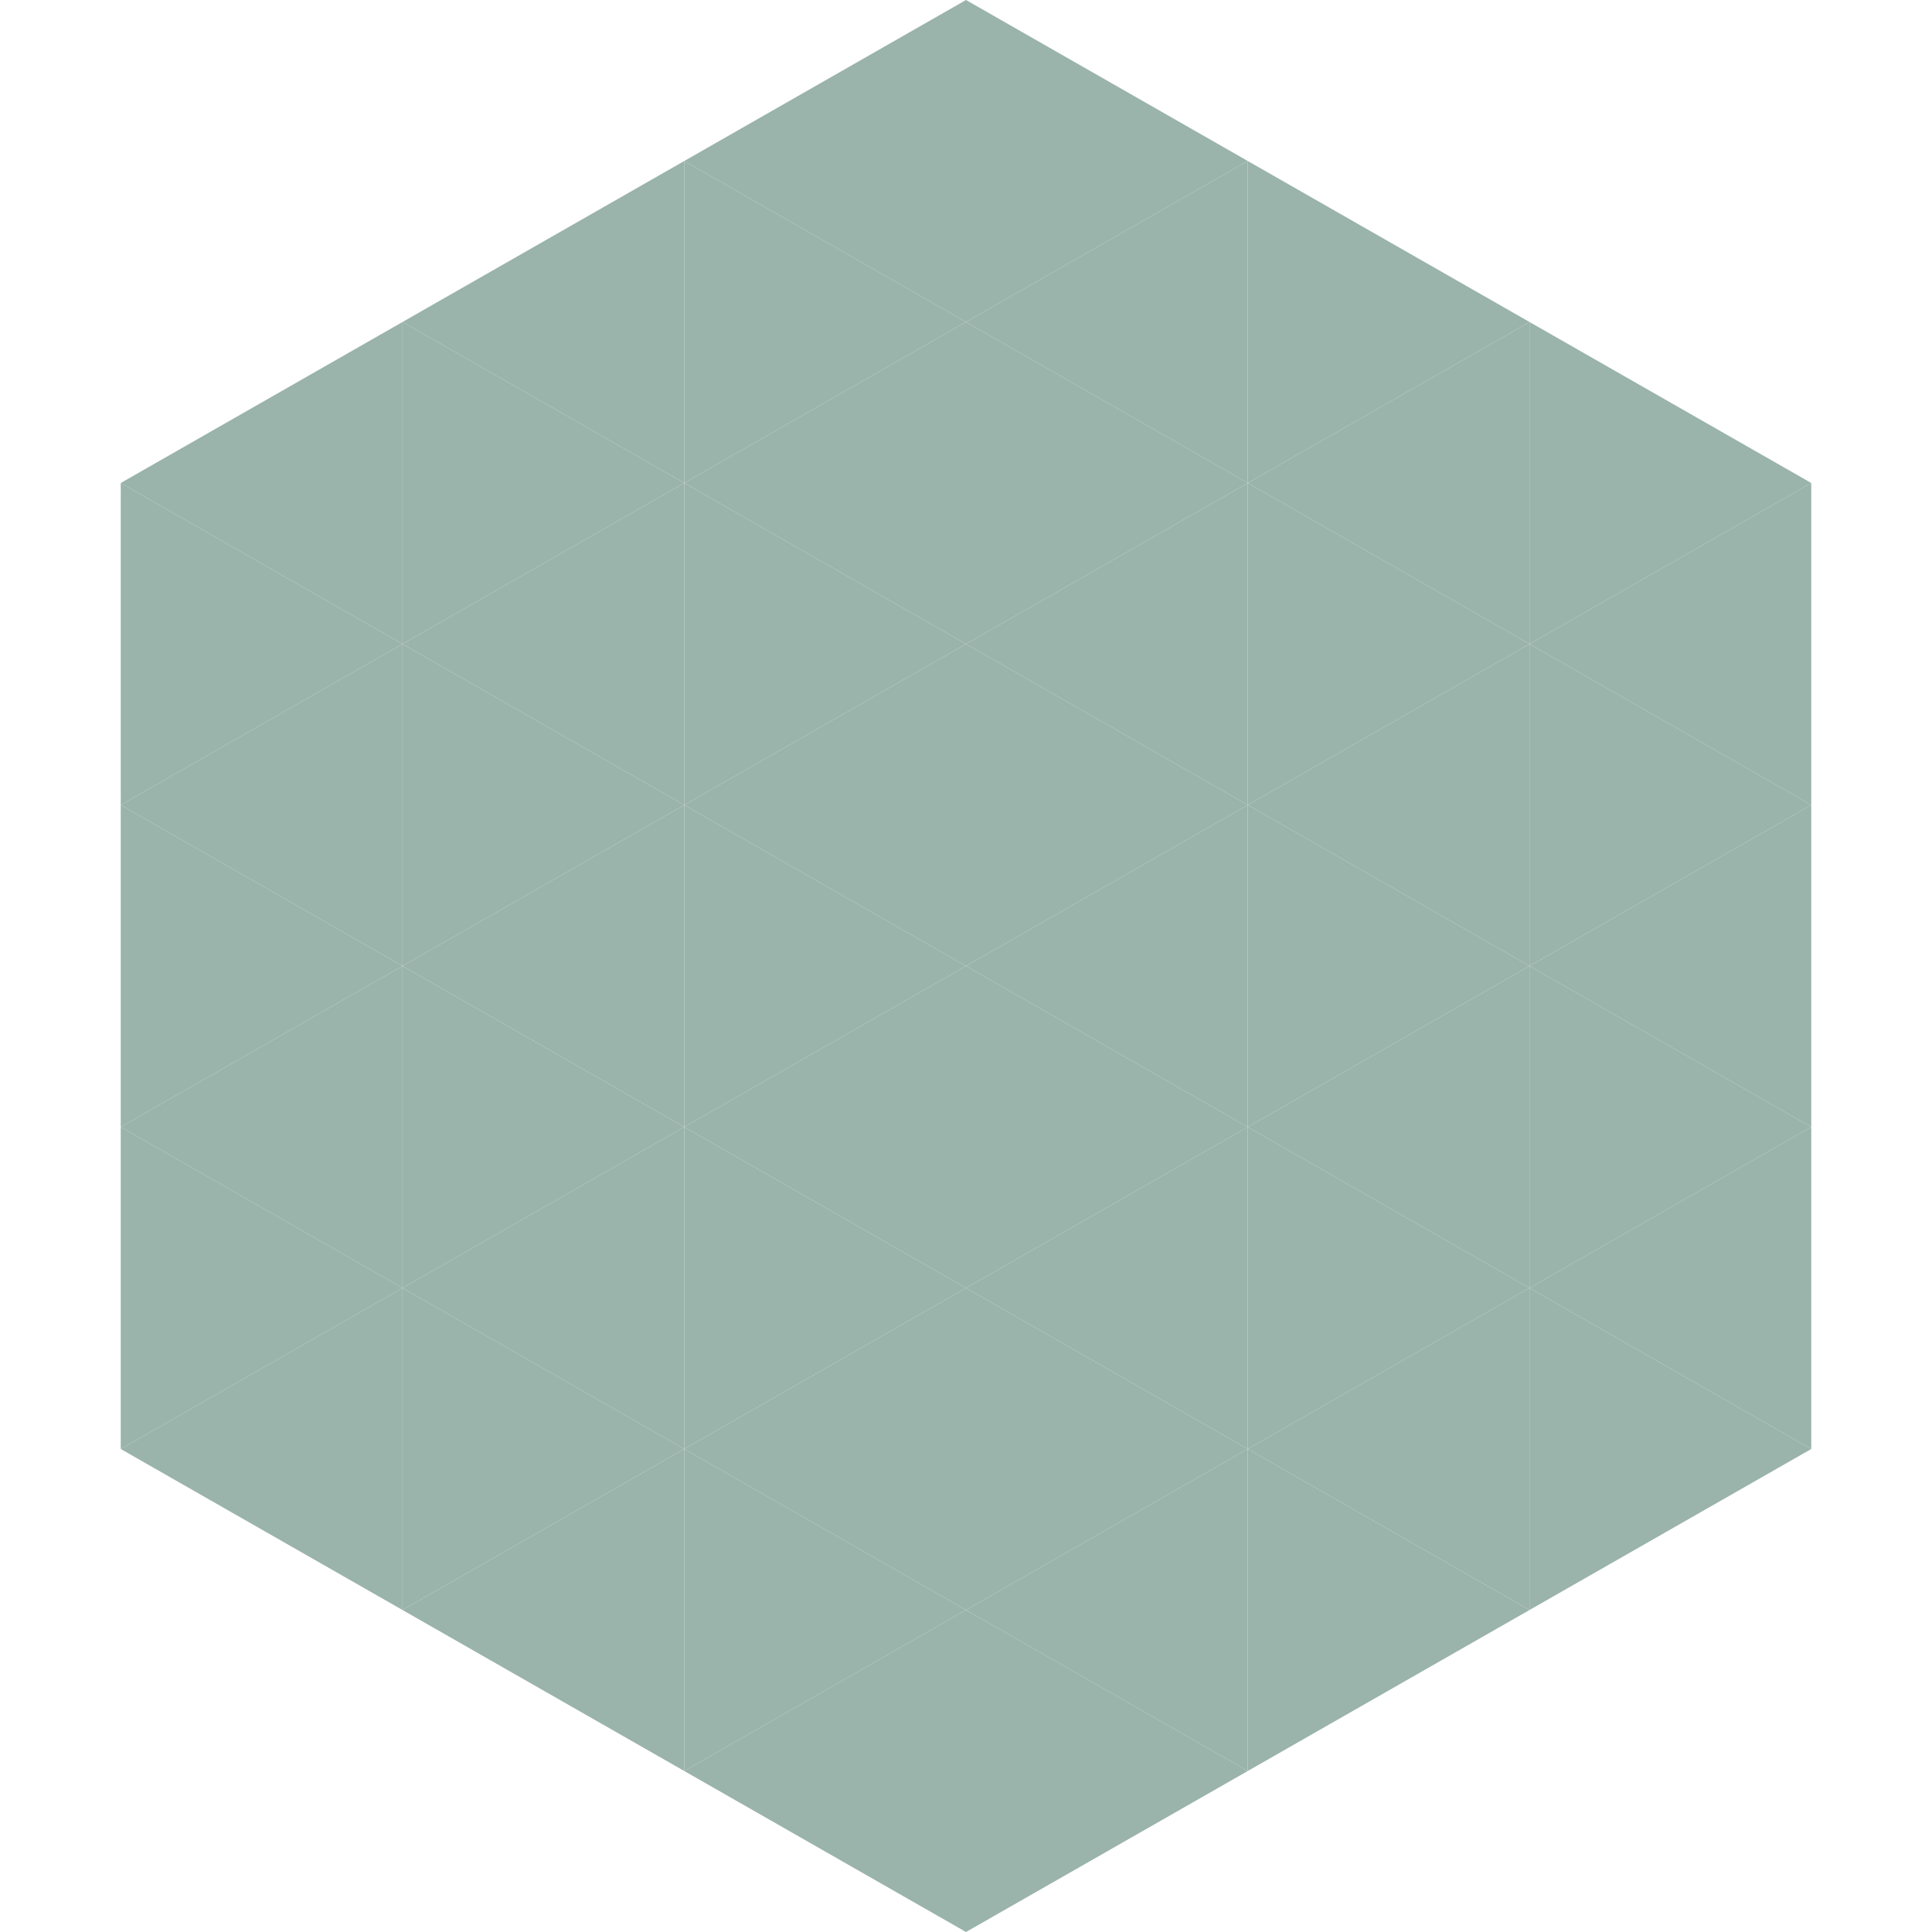
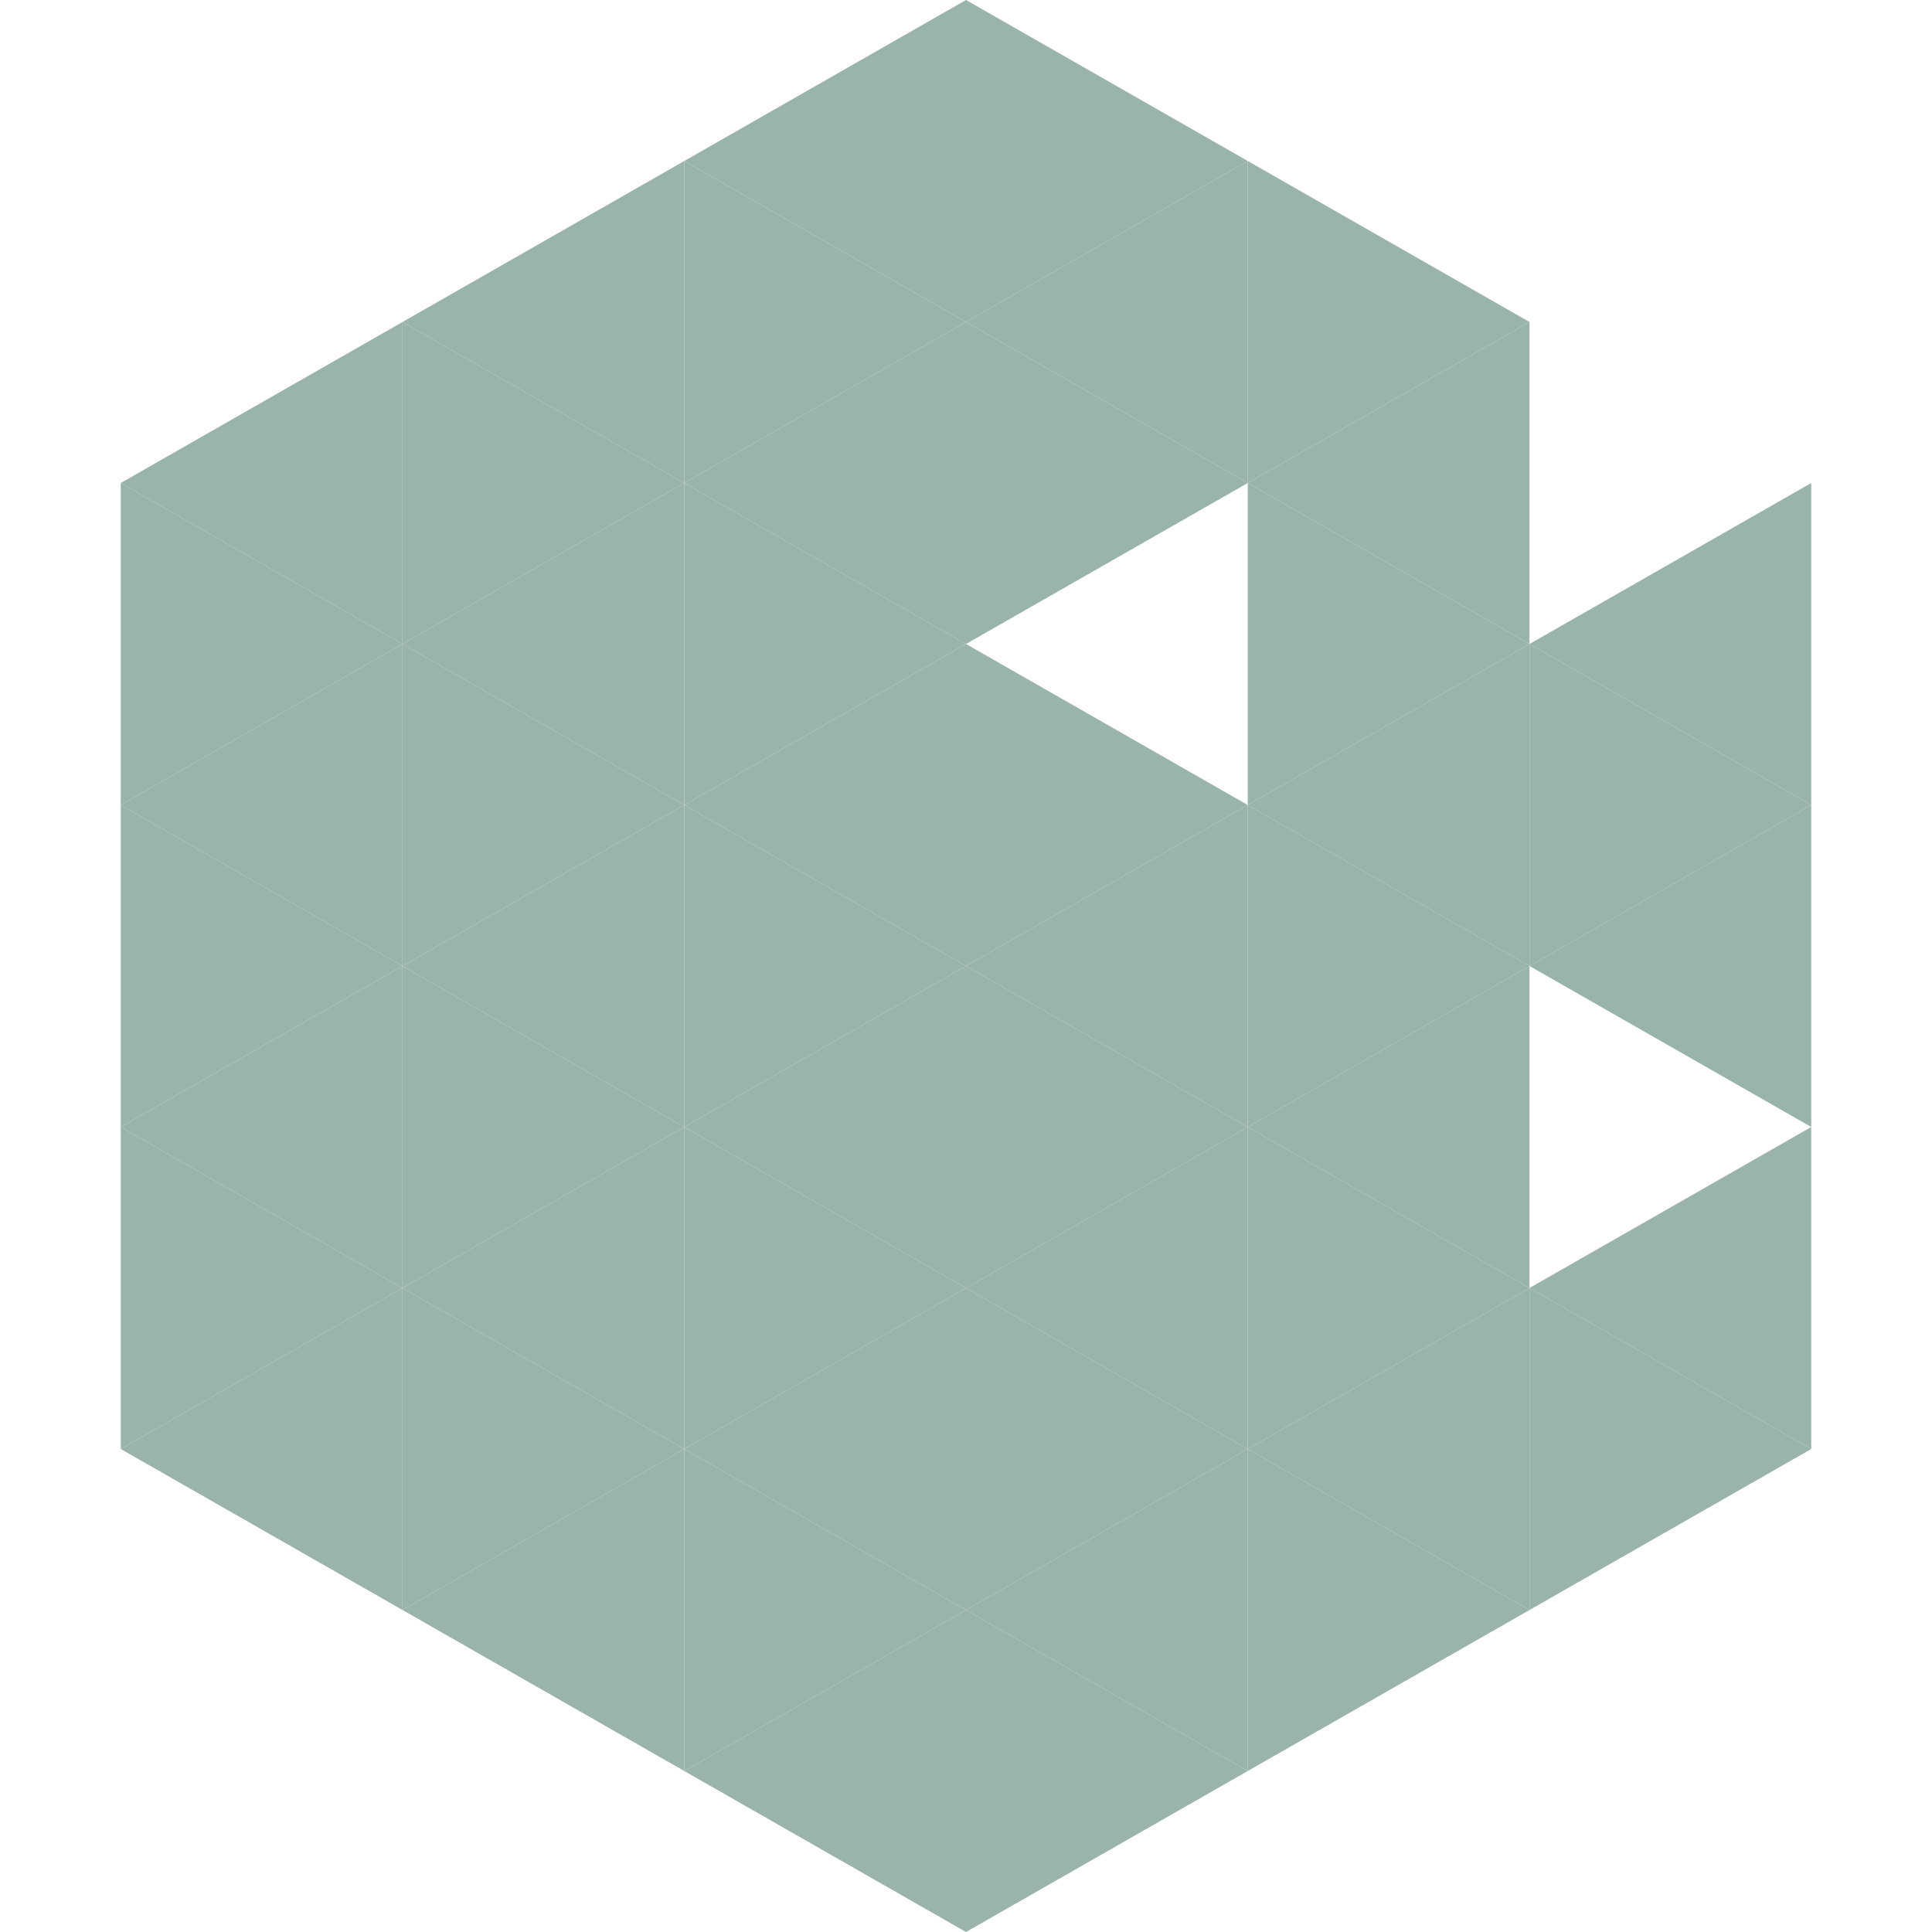
<svg xmlns="http://www.w3.org/2000/svg" width="240" height="240">
  <polygon points="50,40 15,60 50,80" style="fill:rgb(154,179,171)" />
-   <polygon points="190,40 225,60 190,80" style="fill:rgb(154,179,171)" />
  <polygon points="15,60 50,80 15,100" style="fill:rgb(154,179,171)" />
  <polygon points="225,60 190,80 225,100" style="fill:rgb(154,179,171)" />
  <polygon points="50,80 15,100 50,120" style="fill:rgb(154,179,171)" />
  <polygon points="190,80 225,100 190,120" style="fill:rgb(154,179,171)" />
  <polygon points="15,100 50,120 15,140" style="fill:rgb(154,179,171)" />
  <polygon points="225,100 190,120 225,140" style="fill:rgb(154,179,171)" />
  <polygon points="50,120 15,140 50,160" style="fill:rgb(154,179,171)" />
-   <polygon points="190,120 225,140 190,160" style="fill:rgb(154,179,171)" />
  <polygon points="15,140 50,160 15,180" style="fill:rgb(154,179,171)" />
  <polygon points="225,140 190,160 225,180" style="fill:rgb(154,179,171)" />
  <polygon points="50,160 15,180 50,200" style="fill:rgb(154,179,171)" />
  <polygon points="190,160 225,180 190,200" style="fill:rgb(154,179,171)" />
-   <polygon points="15,180 50,200 15,220" style="fill:rgb(255,255,255); fill-opacity:0" />
  <polygon points="225,180 190,200 225,220" style="fill:rgb(255,255,255); fill-opacity:0" />
  <polygon points="50,0 85,20 50,40" style="fill:rgb(255,255,255); fill-opacity:0" />
  <polygon points="190,0 155,20 190,40" style="fill:rgb(255,255,255); fill-opacity:0" />
  <polygon points="85,20 50,40 85,60" style="fill:rgb(154,179,171)" />
  <polygon points="155,20 190,40 155,60" style="fill:rgb(154,179,171)" />
  <polygon points="50,40 85,60 50,80" style="fill:rgb(154,179,171)" />
  <polygon points="190,40 155,60 190,80" style="fill:rgb(154,179,171)" />
  <polygon points="85,60 50,80 85,100" style="fill:rgb(154,179,171)" />
  <polygon points="155,60 190,80 155,100" style="fill:rgb(154,179,171)" />
  <polygon points="50,80 85,100 50,120" style="fill:rgb(154,179,171)" />
  <polygon points="190,80 155,100 190,120" style="fill:rgb(154,179,171)" />
  <polygon points="85,100 50,120 85,140" style="fill:rgb(154,179,171)" />
  <polygon points="155,100 190,120 155,140" style="fill:rgb(154,179,171)" />
  <polygon points="50,120 85,140 50,160" style="fill:rgb(154,179,171)" />
  <polygon points="190,120 155,140 190,160" style="fill:rgb(154,179,171)" />
  <polygon points="85,140 50,160 85,180" style="fill:rgb(154,179,171)" />
  <polygon points="155,140 190,160 155,180" style="fill:rgb(154,179,171)" />
  <polygon points="50,160 85,180 50,200" style="fill:rgb(154,179,171)" />
  <polygon points="190,160 155,180 190,200" style="fill:rgb(154,179,171)" />
  <polygon points="85,180 50,200 85,220" style="fill:rgb(154,179,171)" />
  <polygon points="155,180 190,200 155,220" style="fill:rgb(154,179,171)" />
  <polygon points="120,0 85,20 120,40" style="fill:rgb(154,179,171)" />
  <polygon points="120,0 155,20 120,40" style="fill:rgb(154,179,171)" />
  <polygon points="85,20 120,40 85,60" style="fill:rgb(154,179,171)" />
  <polygon points="155,20 120,40 155,60" style="fill:rgb(154,179,171)" />
  <polygon points="120,40 85,60 120,80" style="fill:rgb(154,179,171)" />
  <polygon points="120,40 155,60 120,80" style="fill:rgb(154,179,171)" />
  <polygon points="85,60 120,80 85,100" style="fill:rgb(154,179,171)" />
-   <polygon points="155,60 120,80 155,100" style="fill:rgb(154,179,171)" />
  <polygon points="120,80 85,100 120,120" style="fill:rgb(154,179,171)" />
  <polygon points="120,80 155,100 120,120" style="fill:rgb(154,179,171)" />
  <polygon points="85,100 120,120 85,140" style="fill:rgb(154,179,171)" />
  <polygon points="155,100 120,120 155,140" style="fill:rgb(154,179,171)" />
  <polygon points="120,120 85,140 120,160" style="fill:rgb(154,179,171)" />
  <polygon points="120,120 155,140 120,160" style="fill:rgb(154,179,171)" />
  <polygon points="85,140 120,160 85,180" style="fill:rgb(154,179,171)" />
  <polygon points="155,140 120,160 155,180" style="fill:rgb(154,179,171)" />
  <polygon points="120,160 85,180 120,200" style="fill:rgb(154,179,171)" />
  <polygon points="120,160 155,180 120,200" style="fill:rgb(154,179,171)" />
  <polygon points="85,180 120,200 85,220" style="fill:rgb(154,179,171)" />
  <polygon points="155,180 120,200 155,220" style="fill:rgb(154,179,171)" />
  <polygon points="120,200 85,220 120,240" style="fill:rgb(154,179,171)" />
  <polygon points="120,200 155,220 120,240" style="fill:rgb(154,179,171)" />
  <polygon points="85,220 120,240 85,260" style="fill:rgb(255,255,255); fill-opacity:0" />
  <polygon points="155,220 120,240 155,260" style="fill:rgb(255,255,255); fill-opacity:0" />
</svg>